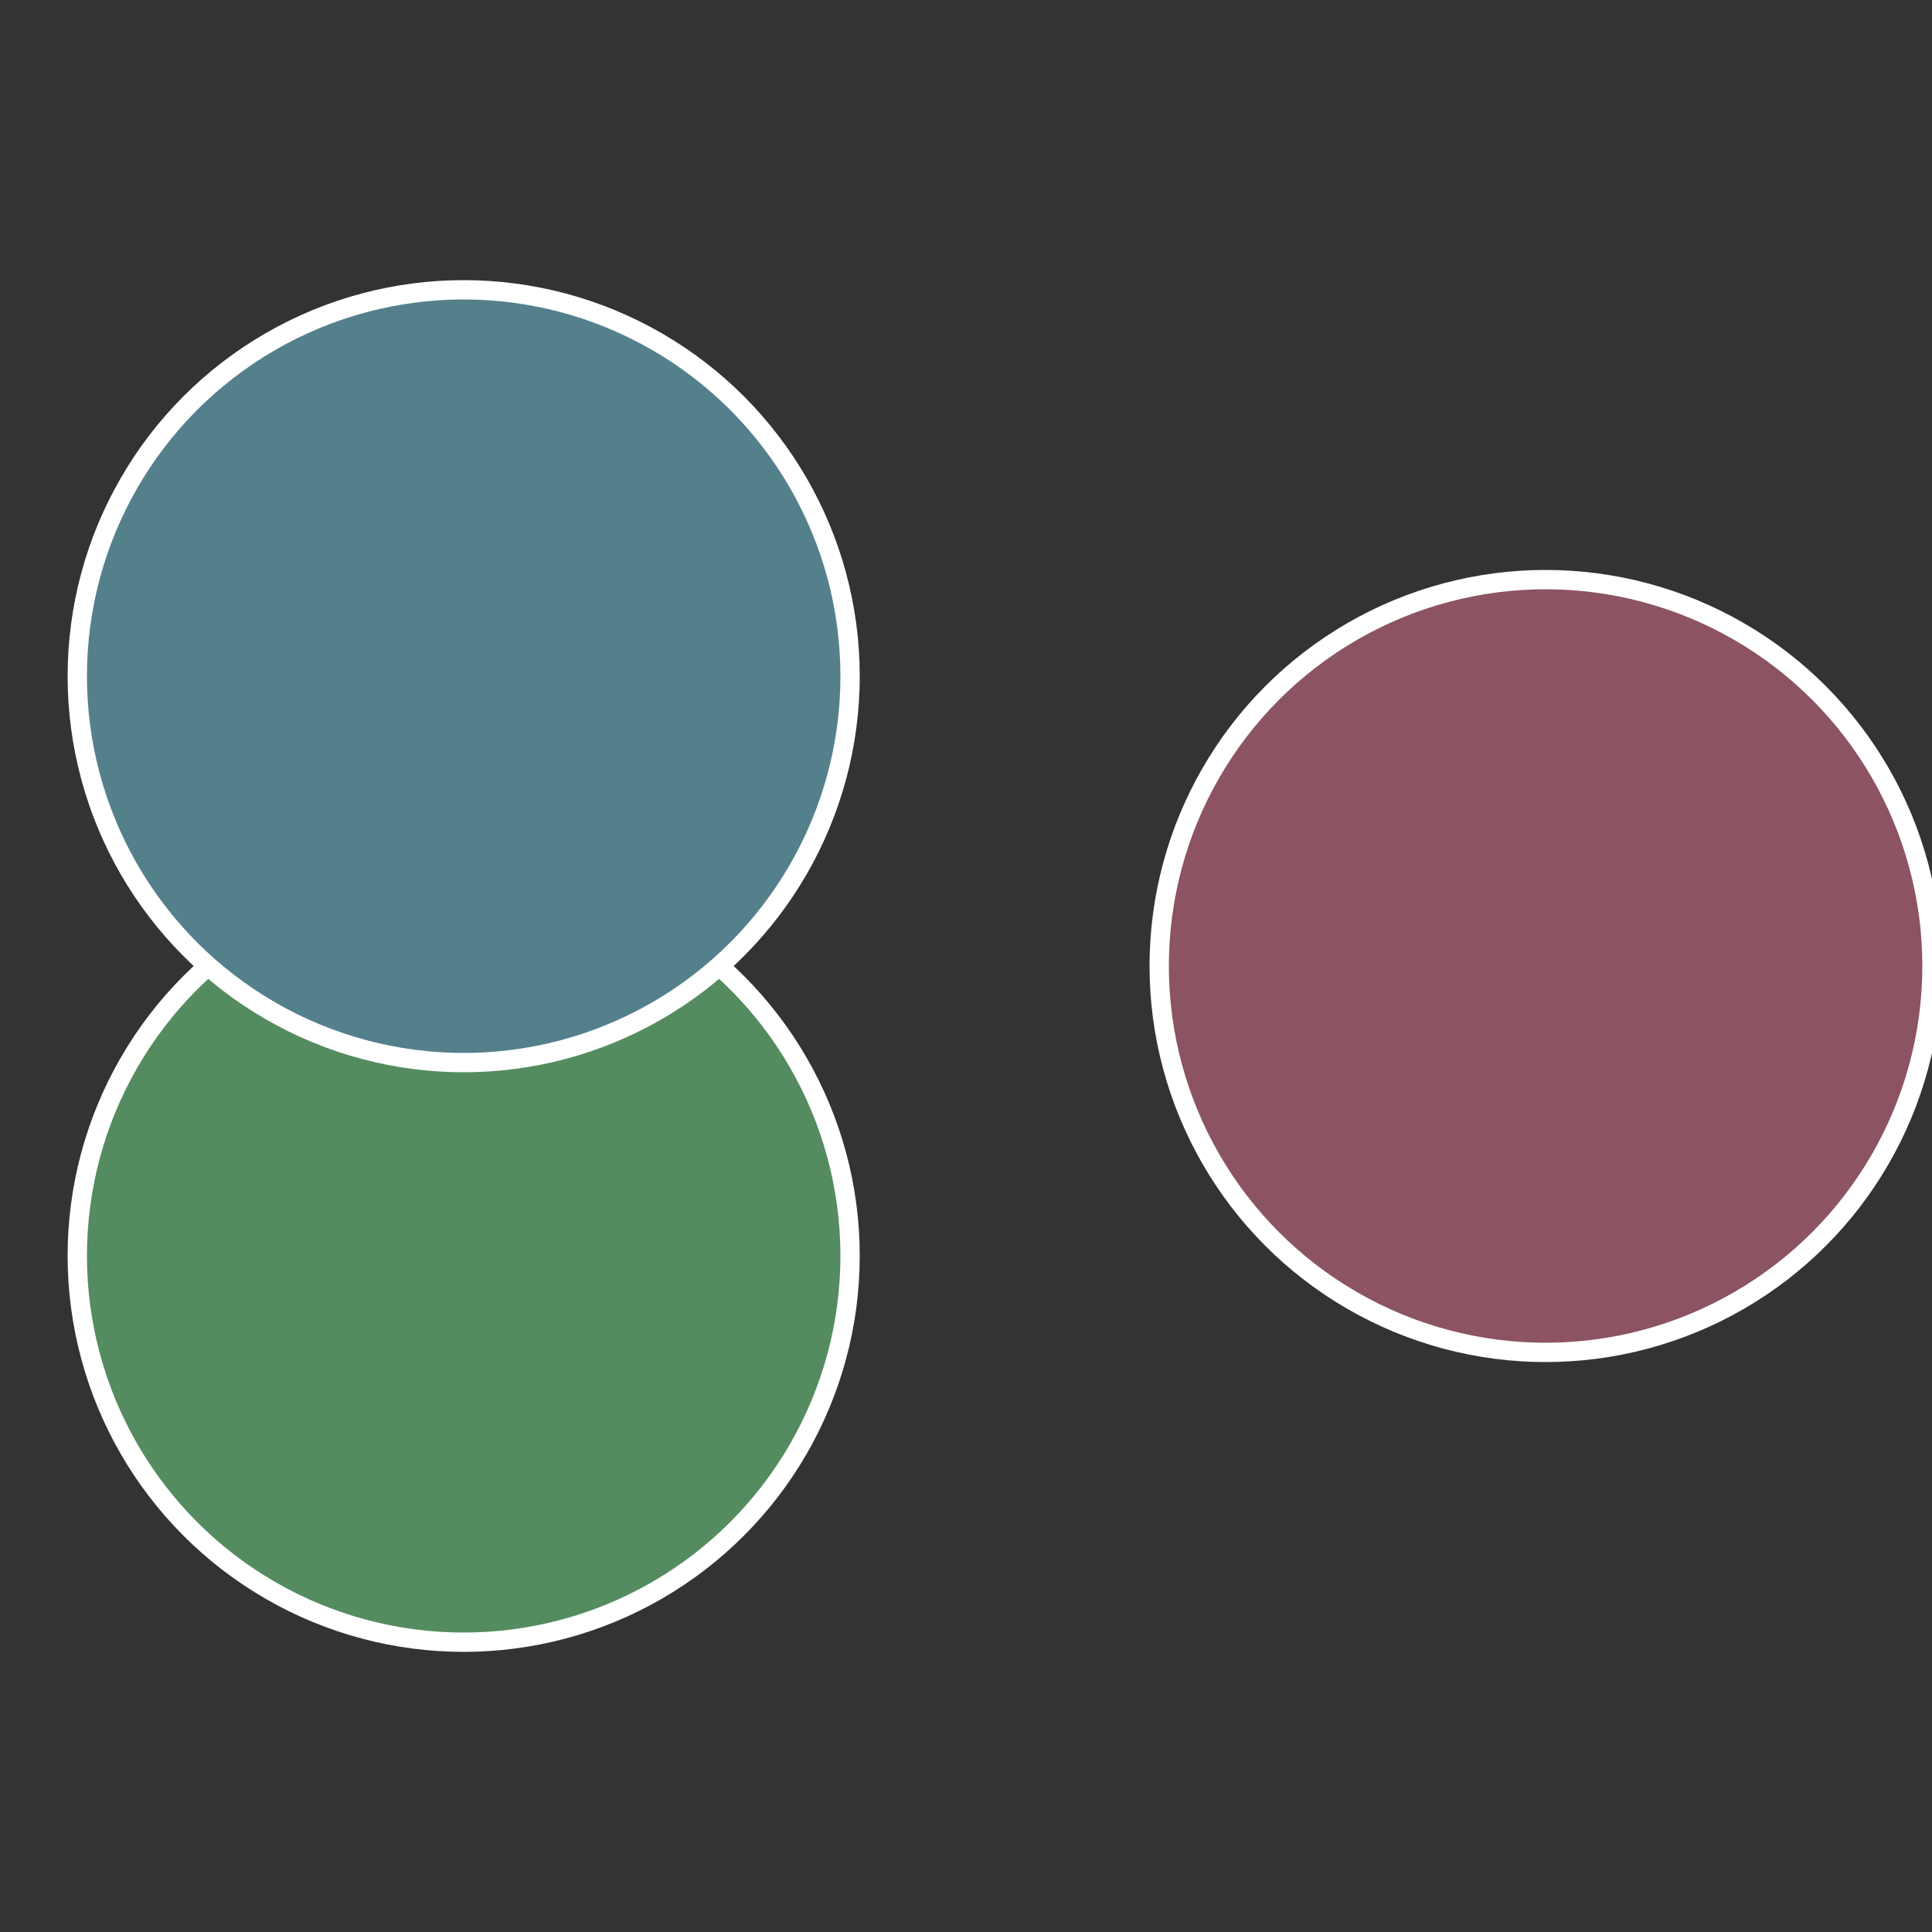
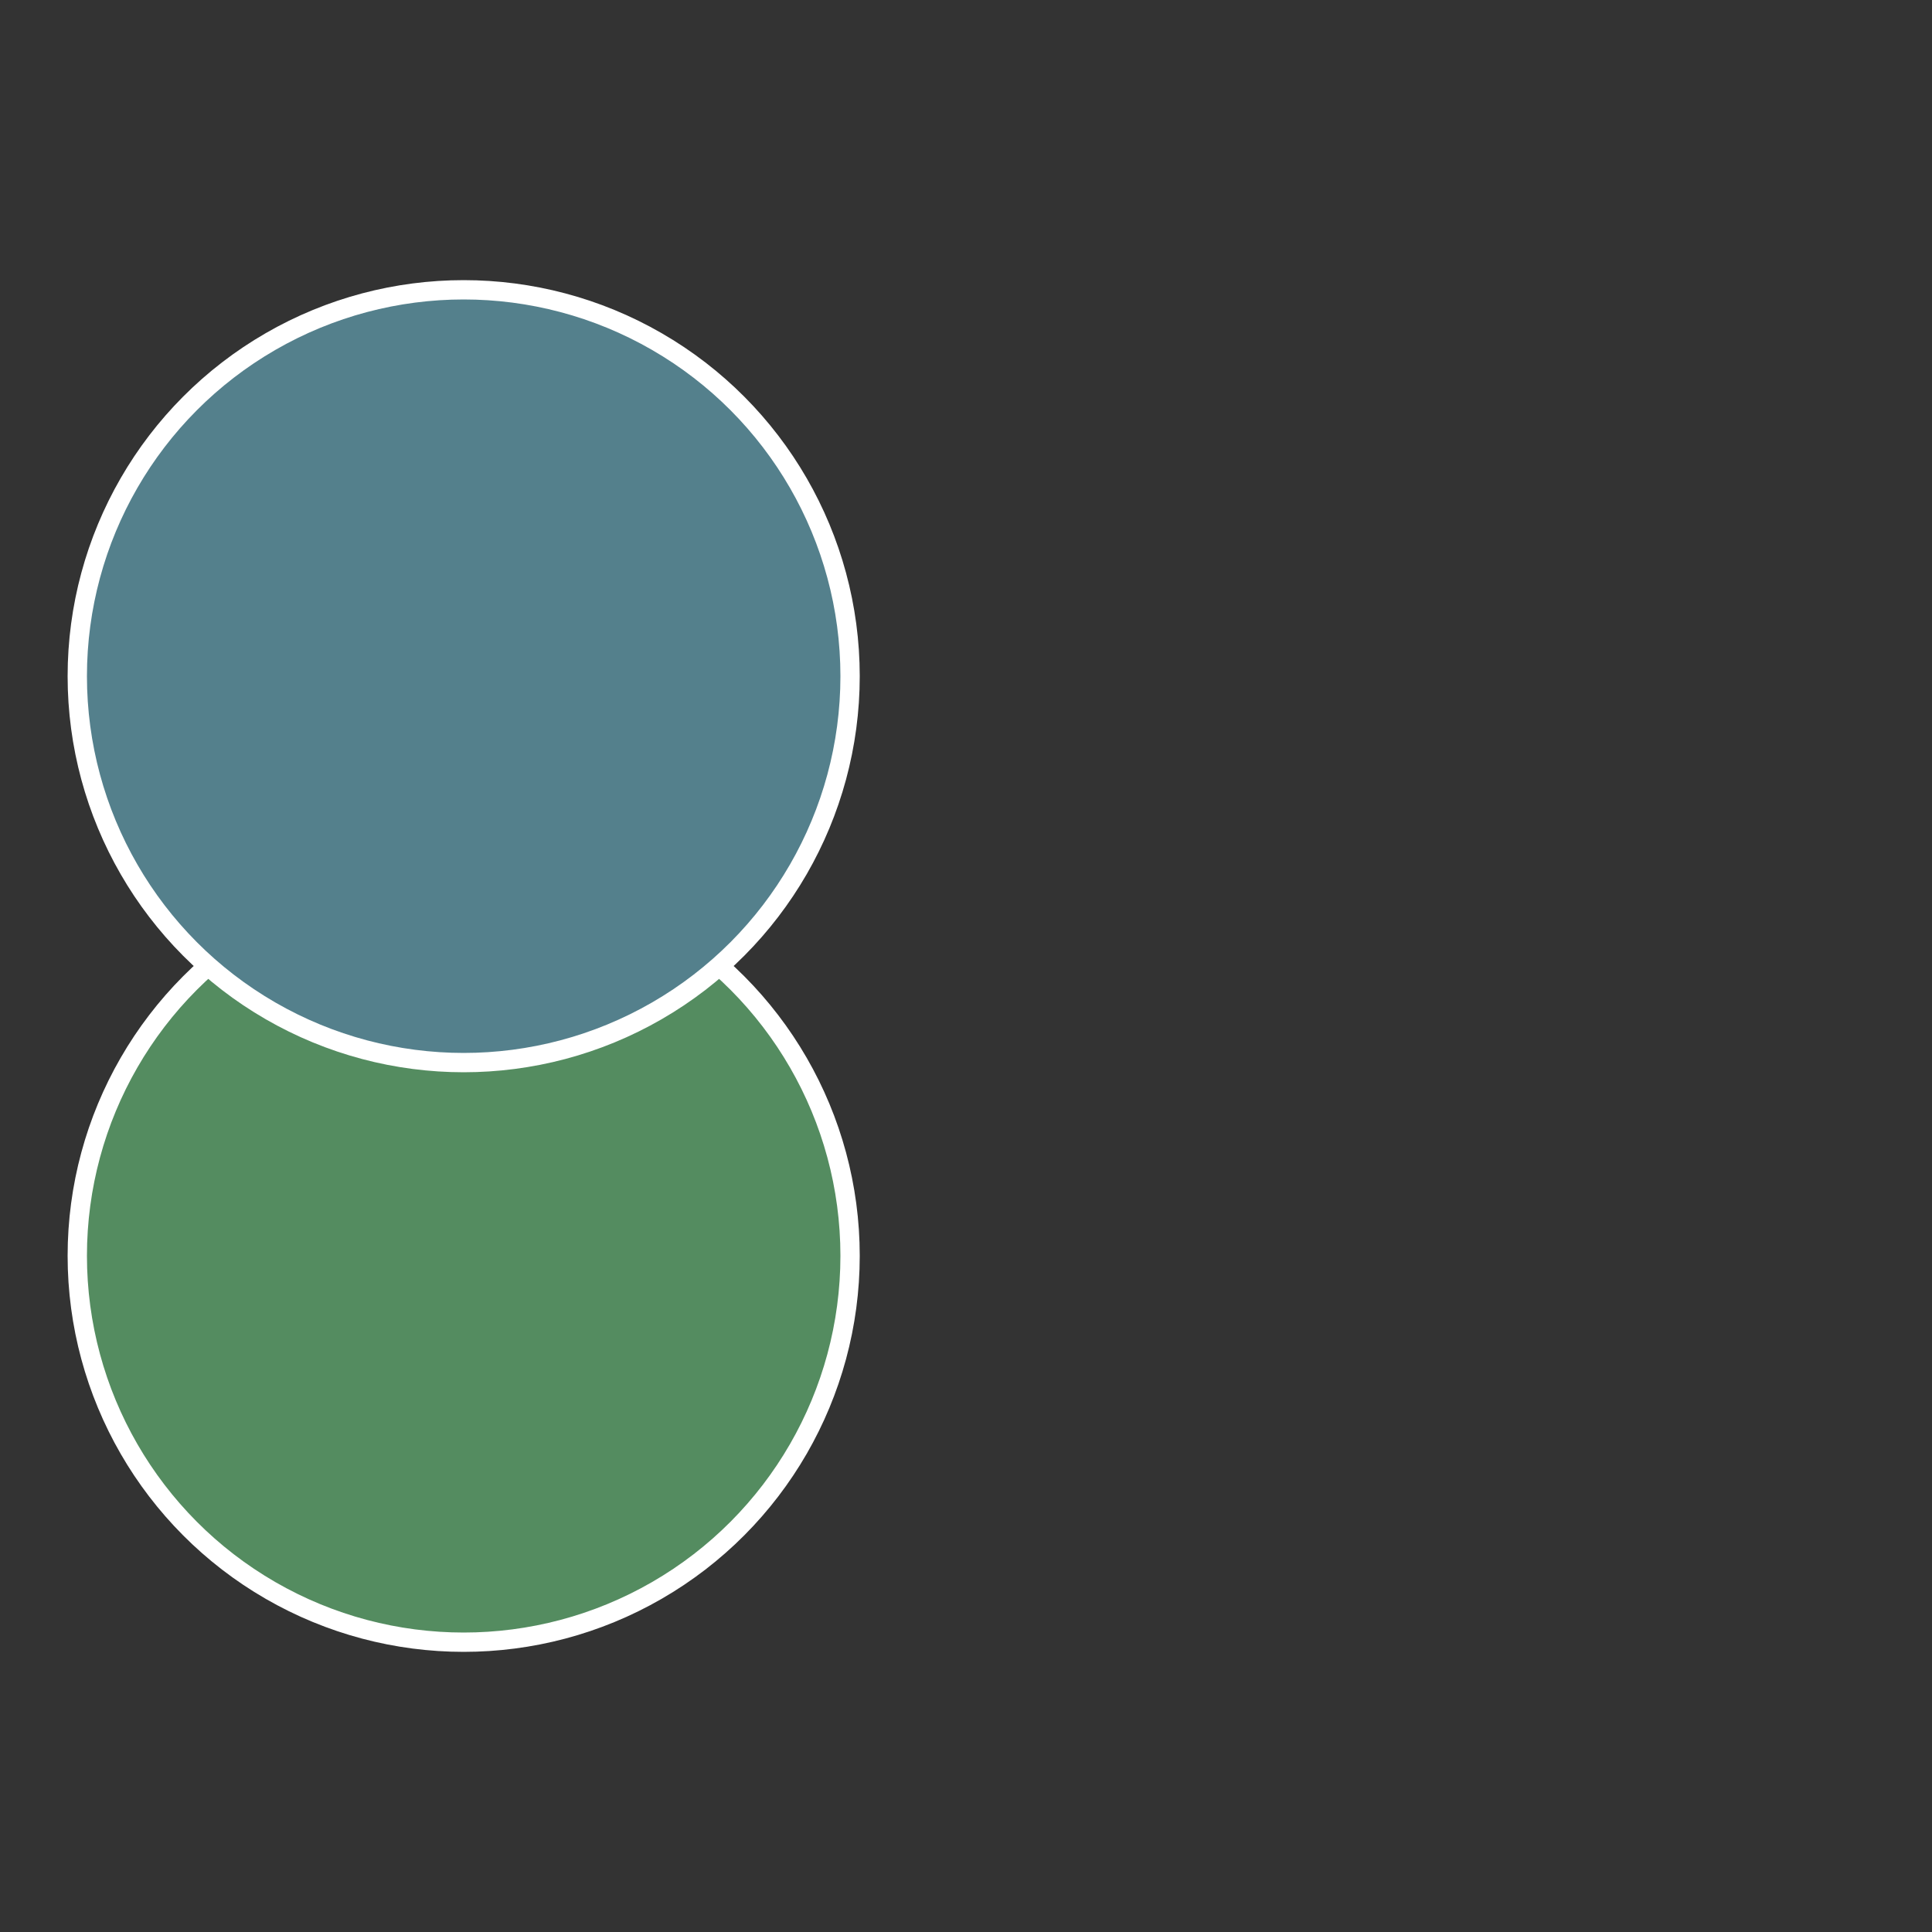
<svg xmlns="http://www.w3.org/2000/svg" width="500" height="500" viewBox="-1 -1 2 2">
  <rect x="-1" y="-1" width="2" height="2" fill="#333333" stroke="none" />
-   <circle cx="0.6" cy="0" r="0.4" fill="#8c5463" stroke="#fff" stroke-width="1%" />
  <circle cx="-0.52" cy="0.3" r="0.4" fill="#548c60" stroke="#fff" stroke-width="1%" />
  <circle cx="-0.52" cy="-0.3" r="0.4" fill="#54808c" stroke="#fff" stroke-width="1%" />
</svg>